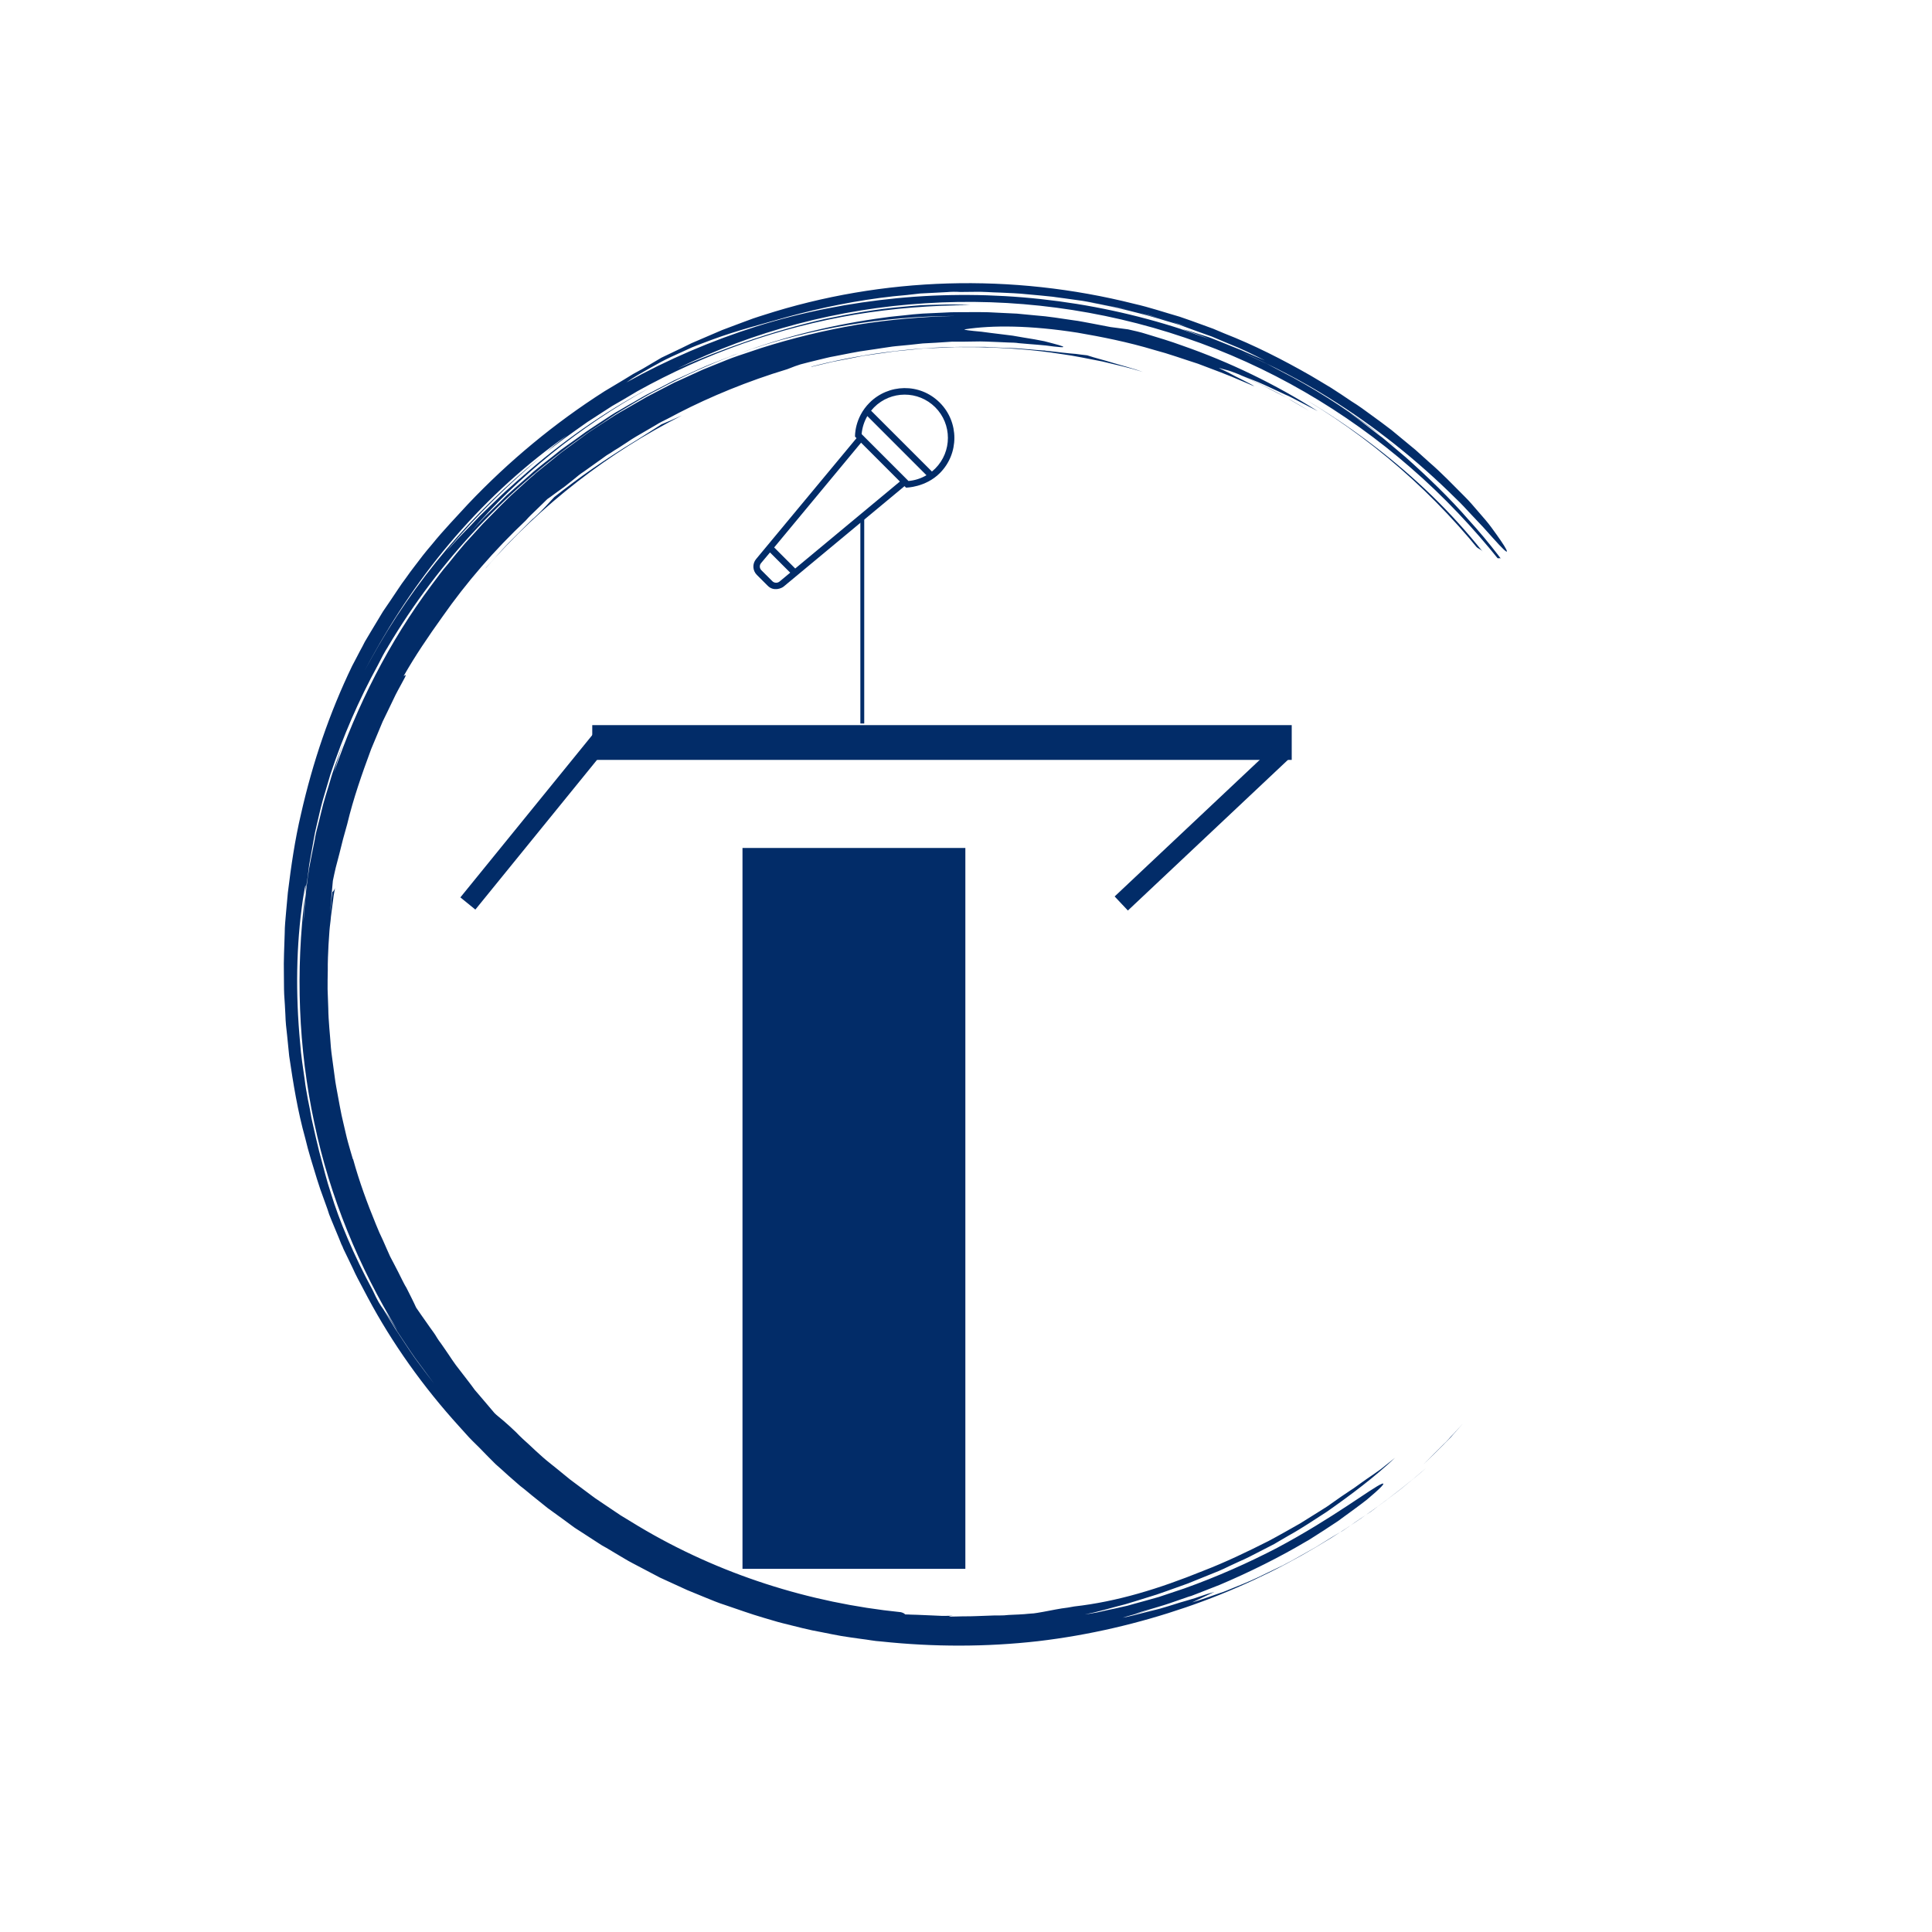
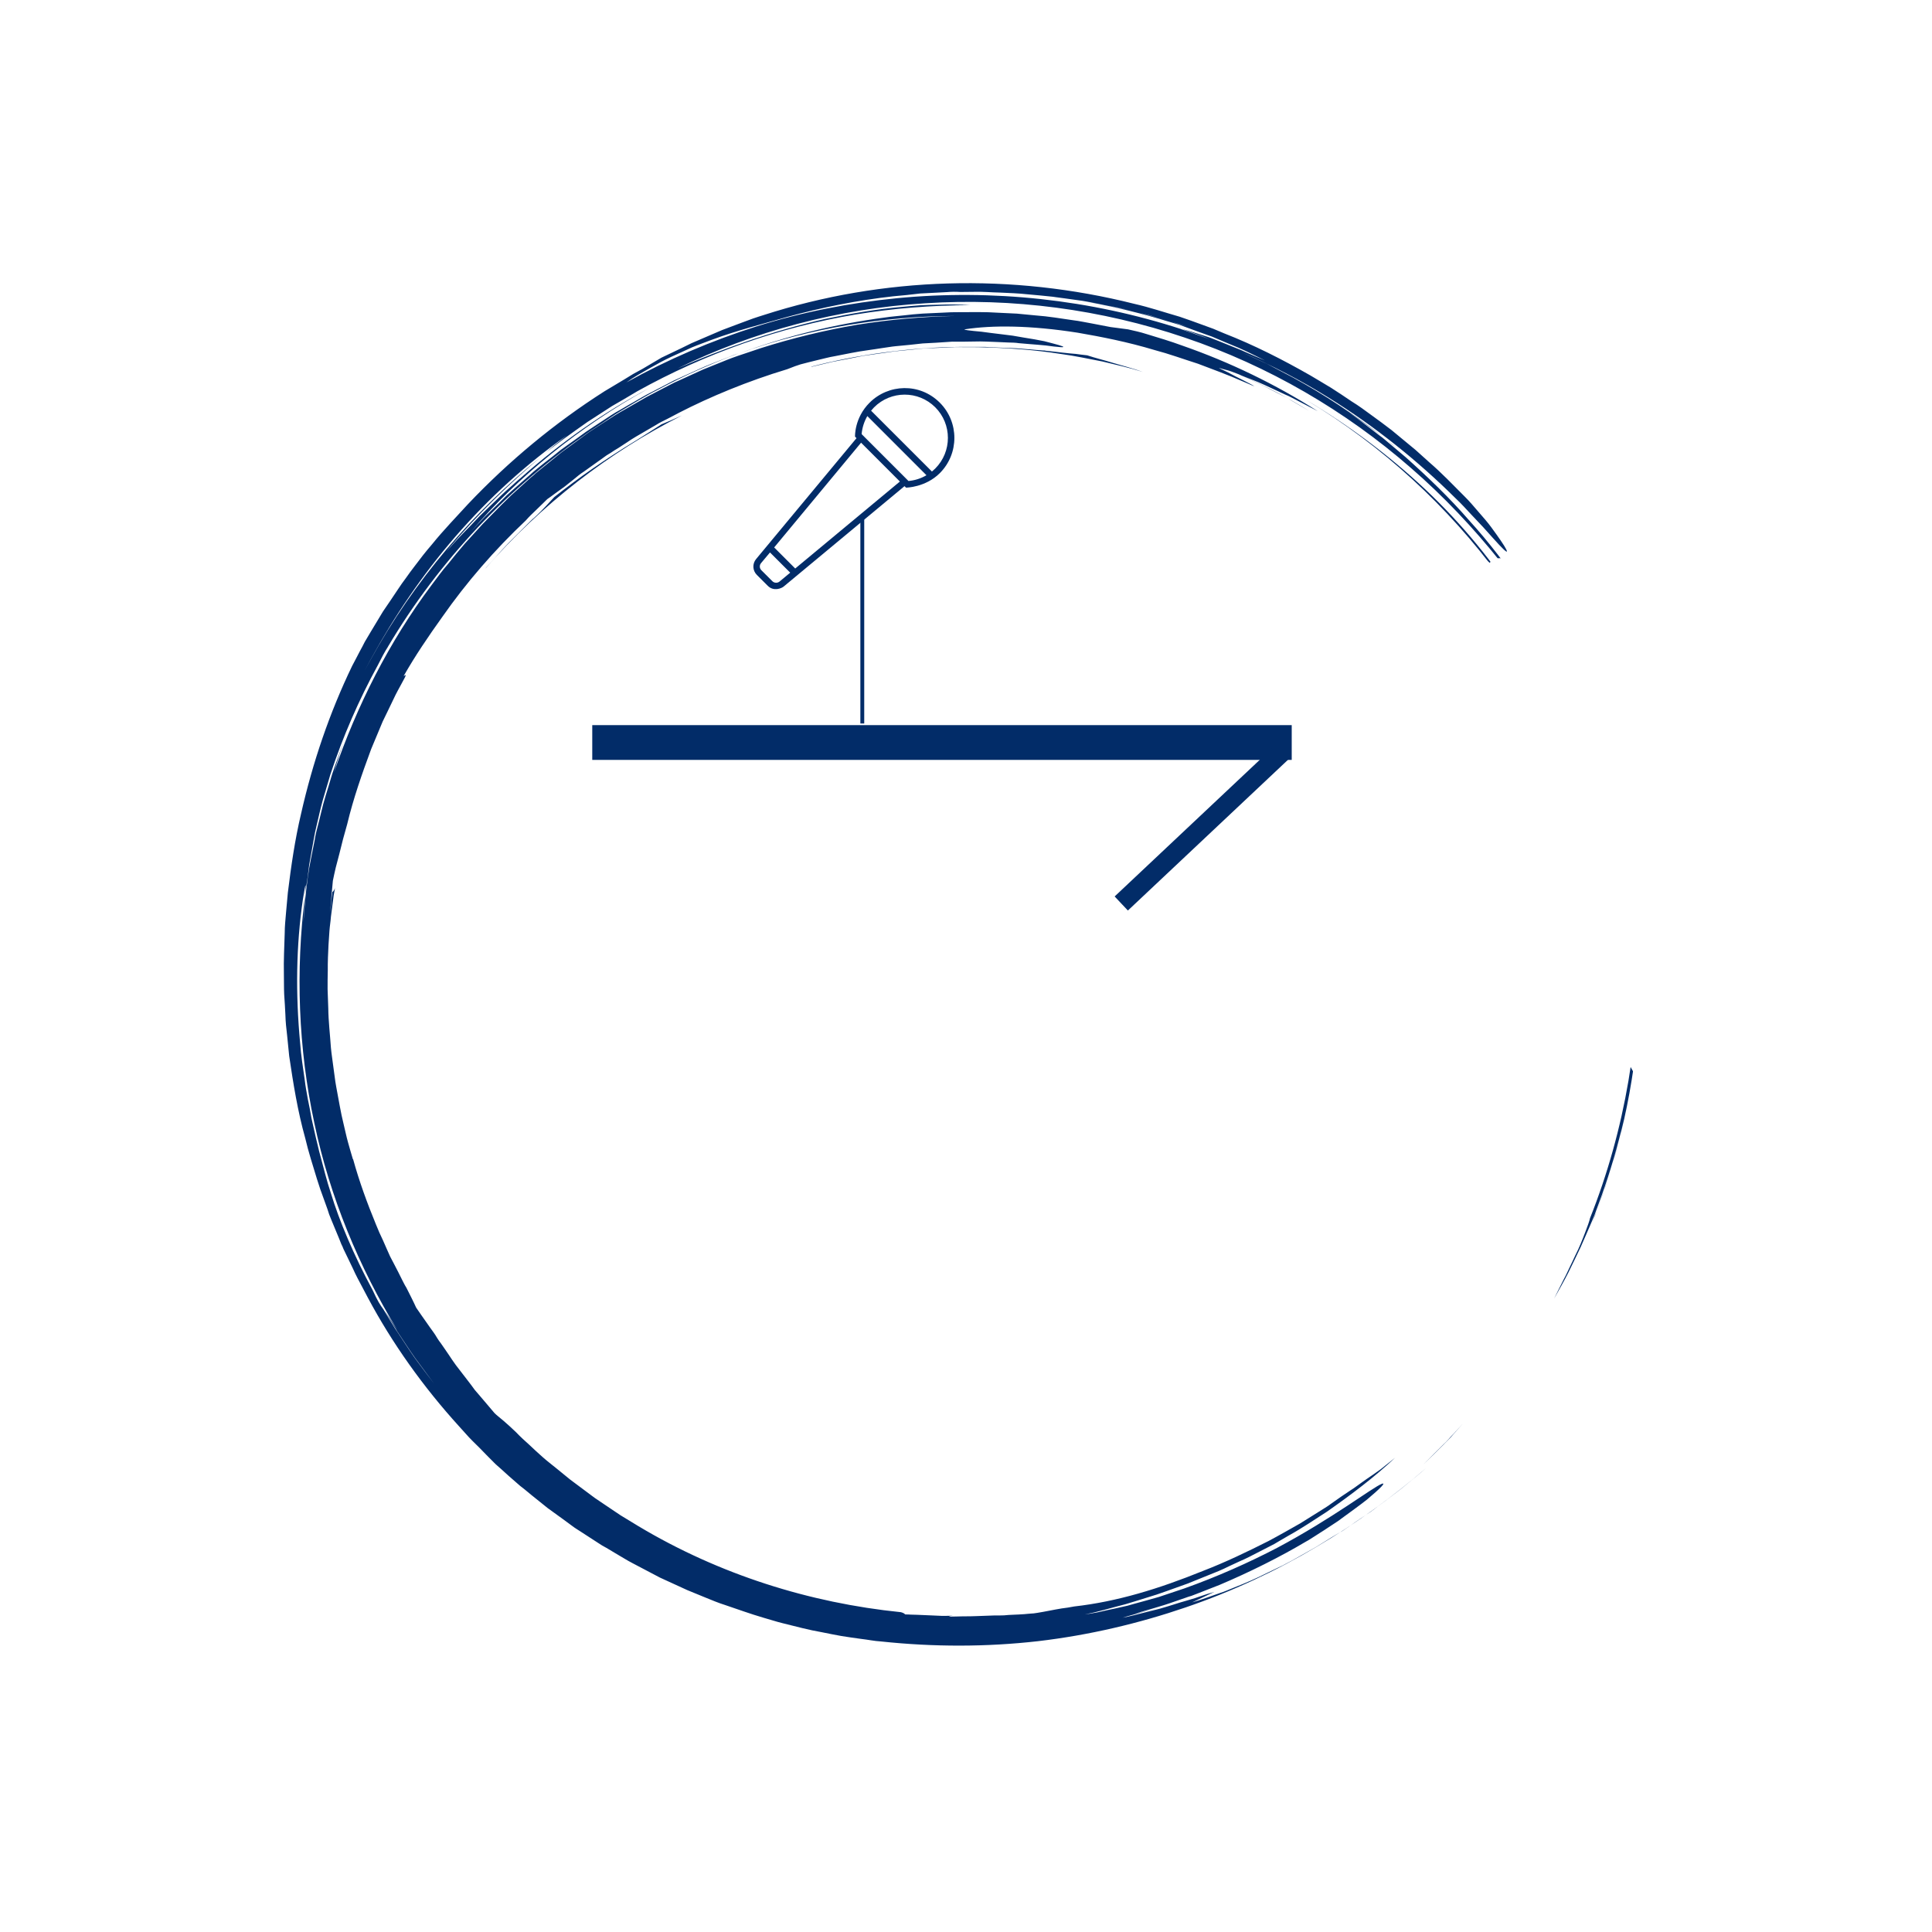
<svg xmlns="http://www.w3.org/2000/svg" width="500" zoomAndPan="magnify" viewBox="0 0 375 375" height="500" preserveAspectRatio="xMidYMid meet" version="1.2">
  <defs>
    <clipPath id="7ab52d8fd1">
      <path d="M 146.23 75.328 L 185.23 75.328 L 185.23 114.328 L 146.23 114.328 Z M 146.23 75.328 " />
    </clipPath>
    <clipPath id="02aa3a96e0">
      <path d="M 158 91 L 171 91 L 171 103 L 158 103 Z M 158 91 " />
    </clipPath>
    <clipPath id="193752ff53">
      <path d="M 158.719 98.207 L 166.34 90.984 L 170.469 95.34 L 162.848 102.562 Z M 158.719 98.207 " />
    </clipPath>
    <clipPath id="cb4c539cd8">
      <path d="M 158.719 98.207 L 166.34 90.984 L 170.469 95.34 L 162.848 102.562 Z M 158.719 98.207 " />
    </clipPath>
    <clipPath id="9b1fec80e5">
      <path d="M 158 90 L 171 90 L 171 103 L 158 103 Z M 158 90 " />
    </clipPath>
    <clipPath id="64e5c347e5">
-       <path d="M 158.719 98.207 L 166.34 90.984 L 170.469 95.34 L 162.848 102.562 Z M 158.719 98.207 " />
-     </clipPath>
+       </clipPath>
    <clipPath id="8b9aa032a9">
      <path d="M 158.719 98.207 L 166.34 90.984 L 170.469 95.34 L 162.848 102.562 Z M 158.719 98.207 " />
    </clipPath>
    <clipPath id="57f7a74d48">
-       <path d="M 144.117 164.594 L 187.375 164.594 L 187.375 304.582 L 144.117 304.582 Z M 144.117 164.594 " />
-     </clipPath>
+       </clipPath>
    <clipPath id="f02eacfede">
      <path d="M 0.117 0.594 L 43.375 0.594 L 43.375 140.582 L 0.117 140.582 Z M 0.117 0.594 " />
    </clipPath>
    <clipPath id="fe06ab31b7">
      <rect x="0" width="44" y="0" height="141" />
    </clipPath>
    <clipPath id="71e0293b1f">
      <path d="M 55 54 L 319 54 L 319 320 L 55 320 Z M 55 54 " />
    </clipPath>
    <clipPath id="6a56a3c00f">
      <path d="M 193.426 0.027 L 375.148 192.562 L 181.523 375.316 L -0.199 182.781 Z M 193.426 0.027 " />
    </clipPath>
    <clipPath id="ae5e8674bd">
      <path d="M 193.426 0.027 L 375.148 192.562 L 181.523 375.316 L -0.199 182.781 Z M 193.426 0.027 " />
    </clipPath>
    <clipPath id="ce7173af57">
      <path d="M 245.574 81.473 L 326.699 81.473 L 326.699 212.875 L 245.574 212.875 Z M 245.574 81.473 " />
    </clipPath>
    <clipPath id="e2cf31a6b8">
      <path d="M 298.59 126.969 C 293.914 119.039 295.234 116.496 296.457 116.09 C 297.574 115.684 299.301 116.902 300.828 118.227 C 303.266 120.359 307.336 125.852 308.148 129.41 C 308.758 132.152 308.555 136.223 307.336 137.238 C 306.316 137.949 303.98 137.441 302.453 136.527 C 300.32 135.305 298.59 131.035 296.457 128.699 C 294.422 126.562 292.594 124.836 290.051 123.105 C 286.797 120.871 282.121 119.242 278.461 116.902 C 274.801 114.668 271.852 112.836 267.887 109.379 C 261.688 103.992 246.641 91.285 245.824 86.504 C 245.52 84.676 246.641 82.949 247.656 82.234 C 248.57 81.625 249.996 81.422 251.418 82.031 C 254.266 83.152 257.008 89.25 261.891 93.926 C 270.227 101.961 291.066 116.699 299.301 124.527 C 303.879 128.801 306.723 131.543 309.062 135.203 C 311.098 138.355 312.012 140.492 313.332 144.559 C 315.773 151.98 320.855 171.195 320.246 176.887 C 320.043 179.023 319.434 180.445 318.312 181.055 C 317.195 181.664 314.754 181.359 313.738 180.75 C 312.926 180.242 312.621 179.531 312.215 178.312 C 311.402 175.262 312.621 167.637 312.215 161.84 C 311.809 155.23 308.352 144.66 309.672 140.797 C 310.281 139.066 311.707 137.746 312.926 137.543 C 314.145 137.34 315.977 138.051 317.195 139.473 C 319.535 142.422 320.551 151.676 321.566 158.281 C 322.688 165.5 321.973 174.652 322.992 181.258 C 323.805 186.445 326.242 191.223 326.348 194.883 C 326.449 197.219 326.348 199.559 325.328 200.676 C 324.516 201.594 322.891 202.203 321.77 202.102 C 320.754 201.898 319.637 201.188 318.723 199.965 C 316.789 197.426 315.977 191.02 313.84 185.426 C 310.789 177.496 301.133 161.434 301.133 157.062 C 301.133 155.742 301.742 155.027 302.352 154.418 C 303.062 153.809 304.082 153.199 304.996 153.301 C 306.215 153.402 307.844 154.113 308.961 155.742 C 311.504 159.504 312.012 173.125 313.941 179.836 C 315.266 184.816 316.688 188.273 318.516 192.543 C 320.652 197.426 325.43 204.438 326.141 207.387 C 326.348 208.605 326.242 209.219 325.938 210.031 C 325.633 210.742 325.023 211.656 324.312 211.961 C 323.297 212.469 321.465 212.574 320.449 212.164 C 319.637 211.859 318.926 211.148 318.617 210.438 C 318.211 209.625 317.906 208.711 318.211 207.793 C 318.414 206.777 319.535 205.355 320.449 204.844 C 321.262 204.336 322.277 204.336 323.094 204.539 C 323.906 204.742 324.82 205.152 325.328 205.863 C 325.938 206.777 326.348 208.504 326.141 209.625 C 325.836 210.641 324.414 211.961 323.5 212.367 C 322.688 212.676 321.668 212.574 320.855 212.367 C 320.043 212.062 319.535 211.656 318.824 210.742 C 316.891 208.504 313.637 201.594 311.504 196.711 C 309.367 191.934 307.539 187.359 306.012 181.664 C 303.98 174.551 300.32 161.332 301.133 157.062 C 301.438 155.438 302.25 154.418 303.164 153.809 C 304.082 153.301 305.809 153.098 306.926 153.707 C 308.758 154.52 310.078 157.57 311.809 160.723 C 314.652 165.906 318.926 175.973 321.465 182.684 C 323.602 188.172 326.449 194.984 326.348 198.035 C 326.348 199.254 325.938 200.066 325.328 200.676 C 324.617 201.492 322.891 202.203 321.77 202.102 C 320.754 201.898 319.535 201.289 318.723 199.965 C 316.688 197.016 315.773 188.477 314.961 182.176 C 313.941 175.16 314.551 166.617 313.535 159.504 C 312.621 153.199 309.469 145.168 309.57 141.812 C 309.672 140.492 309.875 139.777 310.484 139.066 C 310.992 138.355 312.012 137.645 312.926 137.543 C 314.145 137.543 316.078 138.051 317.195 139.473 C 319.434 142.523 319.434 152.59 319.941 158.992 C 320.449 165.297 321.566 174.141 320.348 177.801 C 319.738 179.633 318.617 181.055 317.398 181.461 C 316.383 181.867 314.551 181.359 313.738 180.75 C 312.926 180.242 312.824 179.633 312.215 178.312 C 310.383 173.633 307.129 151.164 305.199 145.27 C 304.387 143.031 304.184 142.523 303.062 140.797 C 301.133 137.949 298.285 134.797 293.914 130.629 C 285.578 122.496 262.297 106.332 254.266 97.789 C 249.996 93.316 246.129 89.453 245.824 86.504 C 245.621 84.777 246.742 83.051 247.656 82.234 C 248.367 81.625 249.688 81.625 250.504 81.727 C 251.215 81.828 251.621 82.031 252.535 82.641 C 256.195 85.184 268.09 99.52 275.309 105.008 C 280.801 109.074 286.898 111.008 291.066 113.754 C 294.117 115.785 296.152 117.312 298.488 119.445 C 300.828 121.582 304.895 124.02 305.301 126.664 C 305.707 129.105 303.367 134.492 301.539 134.695 C 298.895 134.898 291.371 121.582 289.848 117.516 C 289.238 115.582 288.73 113.754 289.441 112.836 C 290.457 111.516 294.523 110.906 296.863 111.82 C 300.117 113.246 305.504 120.766 305.809 123.816 C 306.012 125.547 304.895 127.273 303.879 128.086 C 303.164 128.598 301.945 128.699 301.031 128.492 C 300.219 128.391 298.59 126.969 298.59 126.969 " />
    </clipPath>
    <clipPath id="31b9884b3e">
      <path d="M 0.574 0.473 L 81.641 0.473 L 81.641 131.875 L 0.574 131.875 Z M 0.574 0.473 " />
    </clipPath>
    <clipPath id="856499a42c">
      <path d="M 53.59 45.969 C 48.914 38.039 50.234 35.496 51.457 35.09 C 52.574 34.684 54.301 35.902 55.828 37.227 C 58.266 39.359 62.336 44.852 63.148 48.41 C 63.758 51.152 63.555 55.223 62.336 56.238 C 61.316 56.949 58.98 56.441 57.453 55.527 C 55.32 54.305 53.59 50.035 51.457 47.699 C 49.422 45.562 47.594 43.836 45.051 42.105 C 41.797 39.871 37.121 38.242 33.461 35.902 C 29.801 33.668 26.852 31.836 22.887 28.379 C 16.688 22.992 1.641 10.285 0.824 5.504 C 0.52 3.676 1.641 1.949 2.656 1.234 C 3.57 0.625 4.996 0.422 6.418 1.031 C 9.266 2.152 12.008 8.25 16.891 12.926 C 25.227 20.961 46.066 35.699 54.301 43.527 C 58.879 47.801 61.723 50.543 64.062 54.203 C 66.098 57.355 67.012 59.492 68.332 63.559 C 70.773 70.98 75.855 90.195 75.246 95.887 C 75.043 98.023 74.434 99.445 73.312 100.055 C 72.195 100.664 69.754 100.359 68.738 99.75 C 67.926 99.242 67.621 98.531 67.215 97.312 C 66.402 94.262 67.621 86.637 67.215 80.84 C 66.809 74.23 63.352 63.66 64.672 59.797 C 65.281 58.066 66.707 56.746 67.926 56.543 C 69.145 56.34 70.977 57.051 72.195 58.473 C 74.535 61.422 75.551 70.676 76.566 77.281 C 77.688 84.5 76.973 93.652 77.992 100.258 C 78.805 105.445 81.242 110.223 81.348 113.883 C 81.449 116.219 81.348 118.559 80.328 119.676 C 79.516 120.594 77.891 121.203 76.77 121.102 C 75.754 120.898 74.637 120.188 73.723 118.965 C 71.789 116.426 70.977 110.02 68.84 104.426 C 65.789 96.496 56.133 80.434 56.133 76.062 C 56.133 74.742 56.742 74.027 57.352 73.418 C 58.062 72.809 59.082 72.199 59.996 72.301 C 61.215 72.402 62.844 73.113 63.961 74.742 C 66.504 78.504 67.012 92.125 68.941 98.836 C 70.266 103.816 71.688 107.273 73.516 111.543 C 75.652 116.426 80.43 123.438 81.141 126.387 C 81.348 127.605 81.242 128.219 80.938 129.031 C 80.633 129.742 80.023 130.656 79.312 130.961 C 78.297 131.469 76.465 131.574 75.449 131.164 C 74.637 130.859 73.926 130.148 73.617 129.438 C 73.211 128.625 72.906 127.711 73.211 126.793 C 73.414 125.777 74.535 124.355 75.449 123.844 C 76.262 123.336 77.277 123.336 78.094 123.539 C 78.906 123.742 79.82 124.152 80.328 124.863 C 80.938 125.777 81.348 127.504 81.141 128.625 C 80.836 129.641 79.414 130.961 78.5 131.367 C 77.688 131.676 76.668 131.574 75.855 131.367 C 75.043 131.062 74.535 130.656 73.824 129.742 C 71.891 127.504 68.637 120.594 66.504 115.711 C 64.367 110.934 62.539 106.359 61.012 100.664 C 58.98 93.551 55.32 80.332 56.133 76.062 C 56.438 74.438 57.25 73.418 58.164 72.809 C 59.082 72.301 60.809 72.098 61.926 72.707 C 63.758 73.52 65.078 76.57 66.809 79.723 C 69.652 84.906 73.926 94.973 76.465 101.684 C 78.602 107.172 81.449 113.984 81.348 117.035 C 81.348 118.254 80.938 119.066 80.328 119.676 C 79.617 120.492 77.891 121.203 76.77 121.102 C 75.754 120.898 74.535 120.289 73.723 118.965 C 71.688 116.016 70.773 107.477 69.961 101.176 C 68.941 94.16 69.551 85.617 68.535 78.504 C 67.621 72.199 64.469 64.168 64.57 60.812 C 64.672 59.492 64.875 58.777 65.484 58.066 C 65.992 57.355 67.012 56.645 67.926 56.543 C 69.145 56.543 71.078 57.051 72.195 58.473 C 74.434 61.523 74.434 71.59 74.941 77.992 C 75.449 84.297 76.566 93.141 75.348 96.801 C 74.738 98.633 73.617 100.055 72.398 100.461 C 71.383 100.867 69.551 100.359 68.738 99.75 C 67.926 99.242 67.824 98.633 67.215 97.312 C 65.383 92.633 62.129 70.164 60.199 64.27 C 59.387 62.031 59.184 61.523 58.062 59.797 C 56.133 56.949 53.285 53.797 48.914 49.629 C 40.578 41.496 17.297 25.332 9.266 16.789 C 4.996 12.316 1.129 8.453 0.824 5.504 C 0.621 3.777 1.742 2.051 2.656 1.234 C 3.367 0.625 4.688 0.625 5.504 0.727 C 6.215 0.828 6.621 1.031 7.535 1.641 C 11.195 4.184 23.09 18.52 30.309 24.008 C 35.801 28.074 41.898 30.008 46.066 32.754 C 49.117 34.785 51.152 36.312 53.488 38.445 C 55.828 40.582 59.895 43.02 60.301 45.664 C 60.707 48.105 58.367 53.492 56.539 53.695 C 53.895 53.898 46.371 40.582 44.848 36.516 C 44.238 34.582 43.73 32.754 44.441 31.836 C 45.457 30.516 49.523 29.906 51.863 30.82 C 55.117 32.246 60.504 39.766 60.809 42.816 C 61.012 44.547 59.895 46.273 58.879 47.086 C 58.164 47.598 56.945 47.699 56.031 47.492 C 55.219 47.391 53.59 45.969 53.59 45.969 " />
    </clipPath>
    <clipPath id="85e4bc57de">
      <rect x="0" width="82" y="0" height="132" />
    </clipPath>
    <clipPath id="a64630cd49">
      <path d="M 278.289 176.715 L 358.949 176.715 L 358.949 295.297 L 278.289 295.297 Z M 278.289 176.715 " />
    </clipPath>
    <clipPath id="fc40858aa9">
      <path d="M 336.004 248.766 C 346.477 226.398 348.406 221.723 349.426 216.027 C 350.645 209.422 350.441 199.152 350.543 194.375 C 350.543 192.035 350.645 190.816 350.34 189.188 C 349.934 187.562 349.629 184.816 348.508 184.613 C 346.172 184.309 339.055 195.289 335.395 200.27 C 332.344 204.336 330.211 206.574 327.77 212.062 C 323.195 221.926 318.926 246.121 314.754 256.594 C 312.316 262.594 309.773 266.66 307.539 270.32 C 305.91 272.859 304.488 275.707 302.961 276.621 C 301.945 277.23 300.93 277.332 300.117 277.027 C 299.098 276.723 297.777 275.605 297.27 274.488 C 296.66 273.266 296.863 271.945 297.27 269.504 C 298.488 262.594 307.438 242.258 310.789 229.957 C 313.535 219.586 314.754 204.742 316.586 200.574 C 317.195 199.254 317.602 198.746 318.414 198.34 C 319.332 197.832 321.16 197.527 322.176 198.035 C 323.297 198.645 324.414 200.066 324.617 202 C 325.023 206.473 320.043 216.539 316.688 224.875 C 312.52 235.551 304.793 250.391 300.523 260.559 C 297.371 267.98 295.539 274.387 292.898 280.18 C 290.66 285.164 287.711 291.363 285.781 293.5 C 285.07 294.414 284.461 294.719 283.645 295.023 C 282.934 295.227 281.918 295.227 281.105 294.82 C 280.086 294.414 278.867 292.992 278.562 291.973 C 278.359 291.16 278.461 290.145 278.867 289.434 C 279.172 288.617 279.781 287.906 280.598 287.5 C 281.512 287.094 283.441 287.094 284.355 287.5 C 285.172 287.805 285.883 288.516 286.188 289.332 C 286.594 290.348 286.594 292.176 286.086 293.094 C 285.477 294.109 283.848 294.922 282.832 295.125 C 281.918 295.227 281.004 294.922 280.289 294.516 C 279.578 294.008 278.867 293.398 278.664 292.379 C 278.359 290.957 279.375 288.312 280.289 286.078 C 281.512 283.027 283.848 280.18 285.781 276.215 C 288.426 270.523 290.863 262.594 294.117 254.766 C 298.285 244.902 305.098 231.789 309.164 221.824 C 312.418 213.793 314.043 202.914 316.992 199.66 C 318.312 198.238 319.941 197.527 321.262 197.73 C 322.48 198.035 323.906 199.152 324.516 200.98 C 325.938 205.559 322.074 218.367 319.637 228.027 C 316.688 239.719 310.484 259.746 307.129 266.051 C 305.91 268.488 304.184 268.996 303.777 270.625 C 303.367 272.148 304.996 274.285 304.387 275.402 C 303.777 276.418 301.336 277.23 300.117 277.027 C 298.996 276.824 297.676 275.504 297.27 274.488 C 296.863 273.676 296.863 272.961 297.27 271.641 C 298.082 268.184 303.879 261.473 307.027 253.949 C 311.91 242.461 315.164 219.484 320.652 208.098 C 324.312 200.574 328.48 195.695 332.75 190.613 C 336.41 186.242 341.188 181.461 344.34 179.328 C 346.172 178.004 347.594 177.09 349.117 176.988 C 350.645 176.887 352.371 177.598 353.594 178.617 C 355.016 179.633 356.133 181.461 356.949 183.598 C 357.965 186.445 358.371 190.309 358.676 194.477 C 358.98 199.863 358.777 207.59 358.066 213.387 C 357.457 218.367 356.641 221.824 354.914 227.008 C 352.371 234.328 345.766 249.07 343.121 252.629 C 342.309 253.746 341.801 254.152 340.984 254.457 C 340.172 254.766 338.953 254.867 338.039 254.457 C 337.121 254.051 335.902 252.629 335.598 251.613 C 335.293 250.801 336.004 248.766 336.004 248.766 " />
    </clipPath>
    <clipPath id="2f3a22a09d">
      <path d="M 0.289 0.879 L 80.949 0.879 L 80.949 119.297 L 0.289 119.297 Z M 0.289 0.879 " />
    </clipPath>
    <clipPath id="6e79db16b4">
-       <path d="M 58.004 72.766 C 68.477 50.398 70.406 45.723 71.426 40.027 C 72.645 33.422 72.441 23.152 72.543 18.375 C 72.543 16.035 72.645 14.816 72.34 13.188 C 71.934 11.562 71.629 8.816 70.508 8.613 C 68.172 8.309 61.055 19.289 57.395 24.27 C 54.344 28.336 52.211 30.574 49.77 36.062 C 45.195 45.926 40.926 70.121 36.754 80.594 C 34.316 86.594 31.773 90.66 29.539 94.32 C 27.91 96.859 26.488 99.707 24.961 100.621 C 23.945 101.23 22.93 101.332 22.117 101.027 C 21.098 100.723 19.777 99.605 19.27 98.488 C 18.66 97.266 18.863 95.945 19.27 93.504 C 20.488 86.594 29.438 66.258 32.789 53.957 C 35.535 43.586 36.754 28.742 38.586 24.574 C 39.195 23.254 39.602 22.746 40.414 22.34 C 41.332 21.832 43.16 21.527 44.176 22.035 C 45.297 22.645 46.414 24.066 46.617 26 C 47.023 30.473 42.043 40.539 38.688 48.875 C 34.52 59.551 26.793 74.391 22.523 84.559 C 19.371 91.98 17.539 98.387 14.898 104.18 C 12.66 109.164 9.711 115.363 7.781 117.5 C 7.07 118.414 6.461 118.719 5.645 119.023 C 4.934 119.227 3.918 119.227 3.105 118.82 C 2.086 118.414 0.867 116.992 0.562 115.973 C 0.359 115.16 0.461 114.145 0.867 113.434 C 1.172 112.617 1.781 111.906 2.598 111.5 C 3.512 111.094 5.441 111.094 6.355 111.5 C 7.172 111.805 7.883 112.516 8.188 113.332 C 8.594 114.348 8.594 116.176 8.086 117.094 C 7.477 118.109 5.848 118.922 4.832 119.125 C 3.918 119.227 3.004 118.922 2.289 118.516 C 1.578 118.008 0.867 117.398 0.664 116.379 C 0.359 114.957 1.375 112.312 2.289 110.078 C 3.512 107.027 5.848 104.18 7.781 100.215 C 10.426 94.523 12.863 86.594 16.117 78.766 C 20.285 68.902 27.098 55.789 31.164 45.824 C 34.418 37.793 36.043 26.914 38.992 23.66 C 40.312 22.238 41.941 21.527 43.262 21.73 C 44.48 22.035 45.906 23.152 46.516 24.98 C 47.938 29.559 44.074 42.367 41.637 52.027 C 38.688 63.719 32.484 83.746 29.129 90.051 C 27.91 92.488 26.184 92.996 25.777 94.625 C 25.367 96.148 26.996 98.285 26.387 99.402 C 25.777 100.418 23.336 101.23 22.117 101.027 C 20.996 100.824 19.676 99.504 19.27 98.488 C 18.863 97.676 18.863 96.961 19.27 95.641 C 20.082 92.184 25.879 85.473 29.027 77.949 C 33.91 66.461 37.164 43.484 42.652 32.098 C 46.312 24.574 50.48 19.695 54.75 14.613 C 58.41 10.242 63.188 5.461 66.34 3.328 C 68.172 2.004 69.594 1.09 71.117 0.988 C 72.645 0.887 74.371 1.598 75.594 2.617 C 77.016 3.633 78.133 5.461 78.949 7.598 C 79.965 10.445 80.371 14.309 80.676 18.477 C 80.98 23.863 80.777 31.59 80.066 37.387 C 79.457 42.367 78.641 45.824 76.914 51.008 C 74.371 58.328 67.766 73.07 65.121 76.629 C 64.309 77.746 63.801 78.152 62.984 78.457 C 62.172 78.766 60.953 78.867 60.039 78.457 C 59.121 78.051 57.902 76.629 57.598 75.613 C 57.293 74.801 58.004 72.766 58.004 72.766 " />
-     </clipPath>
+       </clipPath>
    <clipPath id="514a3ce591">
      <rect x="0" width="81" y="0" height="120" />
    </clipPath>
    <clipPath id="6c8cc4a0a8">
      <path d="M 282.934 107.219 L 295.82 107.219 L 295.82 118.734 L 282.934 118.734 Z M 282.934 107.219 " />
    </clipPath>
    <clipPath id="3e777ce463">
      <path d="M 292.289 118.328 C 282.73 109.074 283.035 108.465 283.34 107.957 C 283.746 107.551 284.562 107.145 285.172 107.246 C 285.781 107.449 287 108.871 287 109.586 C 287 110.094 286.391 110.906 285.883 111.109 C 285.375 111.312 284.461 111.414 283.949 111.008 C 283.441 110.703 282.832 109.379 283.035 108.77 C 283.137 108.16 284.051 107.348 284.969 107.246 C 286.289 107.145 288.934 108.973 290.66 110.398 C 292.594 112.023 295.539 115.074 295.742 116.598 C 295.848 117.414 295.234 118.328 294.625 118.633 C 294.016 118.938 292.289 118.328 292.289 118.328 " />
    </clipPath>
    <clipPath id="abdd42b68e">
      <path d="M 0.934 0.219 L 13.82 0.219 L 13.82 11.734 L 0.934 11.734 Z M 0.934 0.219 " />
    </clipPath>
    <clipPath id="af1c3cdfd4">
      <path d="M 10.289 11.328 C 0.73 2.074 1.035 1.465 1.34 0.957 C 1.746 0.551 2.562 0.145 3.172 0.246 C 3.781 0.449 5 1.871 5 2.586 C 5 3.094 4.391 3.906 3.883 4.109 C 3.375 4.312 2.461 4.414 1.949 4.008 C 1.441 3.703 0.832 2.379 1.035 1.77 C 1.137 1.16 2.051 0.348 2.969 0.246 C 4.289 0.145 6.934 1.973 8.66 3.398 C 10.594 5.023 13.539 8.074 13.742 9.598 C 13.848 10.414 13.234 11.328 12.625 11.633 C 12.016 11.938 10.289 11.328 10.289 11.328 " />
    </clipPath>
    <clipPath id="9ad21da2be">
      <rect x="0" width="14" y="0" height="12" />
    </clipPath>
    <clipPath id="a36dca2d90">
      <path d="M 288.863 108.293 L 299.543 108.293 L 299.543 117 L 288.863 117 Z M 288.863 108.293 " />
    </clipPath>
    <clipPath id="fa484da26a">
      <path d="M 296.559 116.902 C 288.73 110.602 288.934 109.484 289.34 108.973 C 289.746 108.465 291.168 108.16 291.676 108.465 C 292.289 108.77 293 110.602 292.695 111.211 C 292.391 111.82 290.457 112.328 289.848 112.023 C 289.238 111.719 288.73 110.398 288.934 109.789 C 289.137 109.074 290.457 108.262 291.473 108.363 C 293.406 108.465 298.59 112.328 299.301 114.059 C 299.711 114.973 299.402 116.293 298.895 116.699 C 298.387 117.211 296.559 116.902 296.559 116.902 " />
    </clipPath>
    <clipPath id="6f24671815">
      <path d="M 0.863 0.293 L 11.543 0.293 L 11.543 9 L 0.863 9 Z M 0.863 0.293 " />
    </clipPath>
    <clipPath id="eb9370b1d0">
      <path d="M 8.559 8.902 C 0.73 2.602 0.934 1.484 1.34 0.973 C 1.746 0.465 3.168 0.16 3.676 0.465 C 4.289 0.77 5 2.602 4.695 3.211 C 4.391 3.82 2.457 4.328 1.848 4.023 C 1.238 3.719 0.73 2.398 0.934 1.789 C 1.137 1.074 2.457 0.262 3.473 0.363 C 5.406 0.465 10.59 4.328 11.301 6.059 C 11.711 6.973 11.402 8.293 10.895 8.699 C 10.387 9.211 8.559 8.902 8.559 8.902 " />
    </clipPath>
    <clipPath id="587551df6f">
      <rect x="0" width="12" y="0" height="9" />
    </clipPath>
    <clipPath id="40a881349e">
      <path d="M 282.172 105.469 L 293.441 105.469 L 293.441 115.227 L 282.172 115.227 Z M 282.172 105.469 " />
    </clipPath>
    <clipPath id="60c433b09d">
      <path d="M 290.254 114.973 C 282.02 107.449 282.324 106.434 282.832 105.926 C 283.238 105.516 284.766 105.312 285.273 105.723 C 285.781 106.129 286.188 108.059 285.781 108.668 C 285.477 109.176 283.441 109.484 282.934 109.074 C 282.324 108.668 282.02 107.246 282.324 106.637 C 282.629 106.027 283.949 105.414 285.07 105.621 C 287.102 105.926 292.695 110.5 293.305 112.43 C 293.609 113.348 293.102 114.668 292.594 115.074 C 292.086 115.379 290.254 114.973 290.254 114.973 " />
    </clipPath>
    <clipPath id="4245cc4d57">
      <path d="M 0.172 0.469 L 11.441 0.469 L 11.441 10.227 L 0.172 10.227 Z M 0.172 0.469 " />
    </clipPath>
    <clipPath id="175156e792">
-       <path d="M 8.254 9.973 C 0.02 2.449 0.324 1.434 0.832 0.926 C 1.238 0.516 2.766 0.312 3.273 0.723 C 3.781 1.129 4.188 3.059 3.781 3.668 C 3.477 4.176 1.441 4.484 0.934 4.074 C 0.324 3.668 0.02 2.246 0.324 1.637 C 0.629 1.027 1.949 0.414 3.07 0.621 C 5.102 0.926 10.695 5.5 11.305 7.43 C 11.609 8.348 11.102 9.668 10.594 10.074 C 10.086 10.379 8.254 9.973 8.254 9.973 " />
-     </clipPath>
+       </clipPath>
    <clipPath id="0c12c0bfff">
      <rect x="0" width="12" y="0" height="11" />
    </clipPath>
    <clipPath id="1fc6835699">
      <path d="M 313.113 97.109 L 317 97.109 L 317 100.414 L 313.113 100.414 Z M 313.113 97.109 " />
    </clipPath>
    <clipPath id="1cf8fc3795">
      <path d="M 316.992 98.301 C 315.266 101.043 313.637 100.535 313.332 99.926 C 312.926 99.418 313.23 97.688 313.84 97.281 C 314.348 96.875 316.484 97.484 316.484 97.484 " />
    </clipPath>
    <clipPath id="c17966e028">
      <path d="M 0.113 0.109 L 4 0.109 L 4 3.414 L 0.113 3.414 Z M 0.113 0.109 " />
    </clipPath>
    <clipPath id="60871f3c4f">
      <path d="M 3.992 1.301 C 2.266 4.043 0.637 3.535 0.332 2.926 C -0.074 2.418 0.23 0.688 0.84 0.281 C 1.348 -0.125 3.484 0.484 3.484 0.484 " />
    </clipPath>
    <clipPath id="359f73cc7b">
      <rect x="0" width="4" y="0" height="4" />
    </clipPath>
  </defs>
  <g id="7dabf54c59">
    <rect x="0" width="375" y="0" height="375" style="fill:#ffffff;fill-opacity:1;stroke:none;" />
    <rect x="0" width="375" y="0" height="375" style="fill:#ffffff;fill-opacity:1;stroke:none;" />
    <g clip-rule="nonzero" clip-path="url(#7ab52d8fd1)">
      <path style=" stroke:none;fill-rule:nonzero;fill:#022c68;fill-opacity:1;" d="M 181.535 90.938 C 181.328 91.145 181.105 91.336 180.887 91.523 L 169.078 79.715 C 169.262 79.492 169.453 79.27 169.66 79.059 C 172.918 75.805 178.223 75.75 181.535 79.059 C 184.805 82.332 184.805 87.656 181.535 90.938 Z M 168.348 80.758 L 179.824 92.242 C 178.766 92.867 177.574 93.25 176.336 93.359 L 167.242 84.262 C 167.348 83.016 167.734 81.828 168.348 80.758 Z M 154.352 110.348 L 150.266 106.258 L 167.133 85.926 L 174.668 93.465 Z M 151.297 112.883 C 150.902 113.211 150.273 113.18 149.914 112.809 L 147.785 110.684 C 147.406 110.309 147.375 109.715 147.715 109.309 L 149.453 107.23 L 153.379 111.156 Z M 182.426 78.168 C 178.512 74.25 172.426 74.516 168.777 78.168 C 165.797 81.148 165.961 84.754 165.961 84.754 L 166.25 85.043 L 146.758 108.512 C 146.004 109.426 146.062 110.746 146.902 111.586 L 149.031 113.711 C 150.164 114.848 151.695 114.195 152.102 113.855 L 175.566 94.363 L 175.863 94.652 C 175.863 94.652 179.637 94.621 182.426 91.828 C 186.184 88.059 186.184 81.934 182.426 78.168 " />
    </g>
    <path style=" stroke:none;fill-rule:nonzero;fill:#022c68;fill-opacity:1;" d="M 163.992 95.719 L 164.883 96.609 L 167.539 93.953 L 166.648 93.062 L 163.992 95.719 " />
    <g clip-rule="nonzero" clip-path="url(#02aa3a96e0)">
      <g clip-rule="nonzero" clip-path="url(#193752ff53)">
        <g clip-rule="nonzero" clip-path="url(#cb4c539cd8)">
          <path style=" stroke:none;fill-rule:nonzero;fill:#ffffff;fill-opacity:1;" d="M 158.777 98.207 L 166.363 91.02 L 170.266 95.141 L 162.68 102.328 Z M 158.777 98.207 " />
        </g>
      </g>
    </g>
    <g clip-rule="nonzero" clip-path="url(#9b1fec80e5)">
      <g clip-rule="nonzero" clip-path="url(#64e5c347e5)">
        <g clip-rule="nonzero" clip-path="url(#8b9aa032a9)">
          <path style=" stroke:none;fill-rule:nonzero;fill:#ffffff;fill-opacity:1;" d="M 170.293 95.168 L 162.707 102.355 C 162.691 102.371 162.668 102.367 162.652 102.355 L 158.75 98.234 C 158.734 98.219 158.734 98.191 158.75 98.18 L 166.336 90.988 C 166.352 90.977 166.375 90.977 166.391 90.992 L 170.297 95.113 C 170.309 95.129 170.309 95.152 170.293 95.168 Z M 162.684 102.273 L 170.215 95.137 L 166.359 91.07 L 158.832 98.207 Z M 162.684 102.273 " />
        </g>
      </g>
    </g>
    <path style="fill:none;stroke-width:1;stroke-linecap:butt;stroke-linejoin:miter;stroke:#022c68;stroke-opacity:1;stroke-miterlimit:4;" d="M 0.001 0.499 L 52.918 0.499 " transform="matrix(0,-0.75,0.75,0,166.997,140.426)" />
    <g clip-rule="nonzero" clip-path="url(#57f7a74d48)">
      <g transform="matrix(1,0,0,1,144,164)">
        <g clip-path="url(#fe06ab31b7)">
          <g clip-rule="nonzero" clip-path="url(#f02eacfede)">
            <path style=" stroke:none;fill-rule:nonzero;fill:#022c68;fill-opacity:1;" d="M 0.117 0.594 L 43.375 0.594 L 43.375 140.512 L 0.117 140.512 Z M 0.117 0.594 " />
          </g>
        </g>
      </g>
    </g>
    <path style="fill:none;stroke-width:9;stroke-linecap:butt;stroke-linejoin:miter;stroke:#022c68;stroke-opacity:1;stroke-miterlimit:4;" d="M 0 4.5 L 181.021 4.5 " transform="matrix(0.75,0,0,0.75,114.957,140.746)" />
    <path style="fill:none;stroke-width:5;stroke-linecap:butt;stroke-linejoin:miter;stroke:#022c68;stroke-opacity:1;stroke-miterlimit:4;" d="M -0.002 2.5 L 57.528 2.5 " transform="matrix(0.546,-0.514,0.514,0.546,216.353,174.001)" />
-     <path style="fill:none;stroke-width:5;stroke-linecap:butt;stroke-linejoin:miter;stroke:#022c68;stroke-opacity:1;stroke-miterlimit:4;" d="M -0 2.503 L 55.75 2.499 " transform="matrix(0.473,-0.582,0.582,0.473,89.356,174.182)" />
    <g clip-rule="nonzero" clip-path="url(#71e0293b1f)">
      <g clip-rule="nonzero" clip-path="url(#6a56a3c00f)">
        <g clip-rule="nonzero" clip-path="url(#ae5e8674bd)">
          <path style=" stroke:none;fill-rule:nonzero;fill:#022c68;fill-opacity:1;" d="M 317.922 182.156 C 318.57 200.629 315.465 219.27 308.621 236.453 C 308.5 237.039 308.121 238.066 307.633 239.336 C 307.41 239.953 307.109 240.641 306.812 241.395 C 306.512 242.148 306.145 242.902 305.773 243.652 C 305.406 244.406 305.07 245.195 304.668 245.98 C 304.297 246.734 303.965 247.52 303.562 248.238 C 302.828 249.672 302.164 251.043 301.648 252.066 C 302.598 250.359 303.547 248.723 304.395 247.047 C 305.238 245.371 306.016 243.695 306.793 242.086 C 307.531 240.445 308.242 238.766 308.945 237.156 L 309.469 235.922 L 309.918 234.684 C 310.219 233.863 310.523 233.039 310.824 232.215 C 312.559 227.406 313.984 222.488 315.207 217.285 C 313.453 225.215 310.941 232.98 307.742 240.449 C 308.375 238.977 308.938 237.5 309.566 236.027 C 310.098 234.516 310.664 232.973 311.191 231.461 C 311.789 229.953 312.219 228.336 312.715 226.789 C 313.176 225.207 313.707 223.625 314.066 222.004 C 315.812 215.57 316.977 208.875 317.73 202.098 C 319.234 188.473 318.391 174.363 315.453 160.754 C 314.312 155.828 313.441 151.121 311.855 146.012 C 311.477 144.75 311.098 143.422 310.617 142.125 C 310.133 140.828 309.582 139.457 309.035 138.02 C 308.488 136.582 307.797 135.207 307.078 133.73 C 306.355 132.254 305.57 130.703 304.645 129.152 C 308.641 137.312 311.789 145.938 314.031 154.812 C 316.34 163.762 317.637 172.922 317.922 182.156 Z M 315.555 216.152 C 315.672 215.633 315.793 215.047 315.879 214.496 C 315.793 215.047 315.676 215.566 315.555 216.152 Z M 282.086 278.352 C 282.695 277.711 283.305 277 283.914 276.355 C 283.305 277.066 282.625 277.777 282.016 278.488 C 281.691 278.859 281.402 279.199 281.047 279.535 C 280.727 279.84 280.402 280.211 280.082 280.512 C 278.797 281.793 277.512 283.074 276.297 284.219 C 277.621 282.906 278.906 281.625 280.191 280.344 C 280.512 280.039 280.867 279.703 281.156 279.363 C 281.48 278.992 281.766 278.652 282.086 278.352 Z M 291.059 111.902 C 281.113 98.363 268.41 86.547 253.512 77.621 C 261.625 82.434 269.504 88.281 276.633 94.973 C 283.758 101.664 289.988 109.27 295.031 117.254 C 293.766 115.414 292.395 113.672 291.059 111.902 Z M 311.66 157.59 C 309.711 149.383 306.93 141.219 303.238 133.379 C 306.898 141.113 309.785 149.246 311.699 157.488 C 313.645 165.766 314.688 174.086 314.836 182.102 C 314.617 174.082 313.574 165.832 311.66 157.59 Z M 132.363 80.641 C 118.211 87.793 105.156 97.824 94.141 110.445 C 94.469 110.004 94.895 109.598 95.254 109.191 C 95.613 108.785 96.008 108.348 96.367 107.941 C 97.117 107.098 97.871 106.25 98.691 105.406 C 99.48 104.598 100.336 103.789 101.156 102.945 C 101.586 102.543 101.98 102.102 102.406 101.699 C 102.836 101.293 103.23 100.855 103.691 100.488 C 105.438 98.906 106.801 97.281 107.59 96.473 C 112.418 92.656 117.41 89.16 123.586 85.418 C 124.508 84.82 126.555 83.562 128.395 82.363 C 129.656 81.848 130.992 81.262 132.363 80.641 Z M 269.41 85.605 C 269.07 85.32 268.695 85.066 268.359 84.777 C 269.207 85.461 270.055 86.074 270.867 86.793 C 270.359 86.398 269.848 86 269.41 85.605 Z M 209.008 58.332 C 209.078 58.332 209.18 58.371 209.25 58.371 C 209.18 58.371 209.078 58.332 209.008 58.332 Z M 206.625 57.949 C 205.625 57.816 204.621 57.684 203.551 57.551 C 204.551 57.684 205.59 57.781 206.625 57.949 Z M 272.566 288.484 C 271.785 289.152 270.934 289.754 270.082 290.422 C 269.23 291.09 268.309 291.758 267.391 292.426 C 266.965 292.762 266.5 293.129 266.008 293.461 C 265.512 293.793 265.051 294.094 264.555 294.426 C 263.566 295.09 262.574 295.754 261.617 296.457 L 260.875 296.957 C 260.629 297.121 260.379 297.289 260.098 297.418 C 259.57 297.715 259.074 298.047 258.547 298.344 C 257.523 298.973 256.461 299.637 255.438 300.266 C 254.379 300.859 253.324 301.453 252.23 302.082 C 251.172 302.676 250.113 303.27 249.023 303.828 C 247.965 304.352 246.875 304.84 245.82 305.367 C 244.766 305.891 243.746 306.383 242.691 306.836 C 241.637 307.293 240.621 307.715 239.637 308.102 C 238.656 308.488 237.672 308.945 236.727 309.23 C 234.797 309.902 233.047 310.547 231.402 311.02 C 232.809 310.367 234.25 309.68 235.691 308.992 C 234.992 309.18 233.836 309.527 232.473 310.012 C 232.121 310.137 231.77 310.266 231.387 310.359 C 231 310.453 230.613 310.617 230.23 310.707 C 229.426 310.93 228.586 311.18 227.711 311.469 C 226.871 311.723 225.996 312.008 225.086 312.258 C 224.215 312.477 223.34 312.695 222.465 312.914 C 220.789 313.348 219.215 313.754 217.891 313.996 C 218.453 313.801 219.012 313.68 219.641 313.488 C 220.234 313.332 220.863 313.145 221.457 312.988 C 222.684 312.641 223.973 312.367 225.266 312.023 C 222.684 312.641 222.684 312.641 220.168 313.262 C 222.512 312.531 225.238 311.848 228.008 310.852 C 228.707 310.594 229.441 310.375 230.145 310.117 C 230.496 309.988 230.844 309.859 231.23 309.766 C 231.578 309.637 231.965 309.477 232.316 309.348 C 233.754 308.797 235.227 308.215 236.703 307.633 C 242.531 305.168 248.445 302.215 253.457 299.238 C 254.09 298.91 254.691 298.477 255.293 298.113 C 255.891 297.746 256.461 297.348 257.059 296.984 C 257.625 296.582 258.191 296.254 258.723 295.887 C 259.254 295.52 259.781 295.223 260.277 294.82 C 262.227 293.387 263.961 292.152 265.312 291.082 C 267.906 288.902 269.121 287.688 268.211 288.008 C 266.387 288.719 258.723 294.672 247.906 300.43 C 242.484 303.258 236.227 306.059 229.812 308.336 C 228.168 308.879 226.59 309.422 224.945 309.965 C 223.301 310.438 221.691 310.879 220.086 311.316 C 219.664 311.445 219.281 311.535 218.859 311.664 C 218.477 311.758 218.023 311.848 217.637 311.941 C 216.801 312.125 216.031 312.309 215.23 312.461 C 214.461 312.645 213.66 312.797 212.891 312.984 C 212.09 313.133 211.32 313.25 210.555 313.367 C 211.219 313.211 211.848 313.09 212.512 312.938 C 213.172 312.781 213.805 312.594 214.469 312.438 C 215.762 312.094 217.09 311.715 218.453 311.375 C 219.781 310.996 221.113 310.551 222.477 310.137 C 223.145 309.914 223.84 309.727 224.508 309.504 C 225.172 309.277 225.84 309.055 226.539 308.797 C 227.906 308.316 229.203 307.836 230.57 307.352 C 231.902 306.836 233.238 306.25 234.57 305.734 C 235.238 305.441 235.906 305.219 236.57 304.926 C 237.238 304.633 237.906 304.34 238.543 304.012 L 240.512 303.098 C 241.176 302.805 241.844 302.512 242.48 302.184 L 246.387 300.18 L 247.34 299.688 L 248.289 299.125 L 250.16 298.035 C 252.734 296.617 255.105 294.984 257.543 293.426 C 262.254 290.125 266.789 286.719 270.785 282.949 C 269.789 283.754 268.867 284.492 268.016 285.16 C 267.129 285.793 266.246 286.426 265.289 287.059 C 264.793 287.391 264.367 287.727 263.836 288.09 C 263.305 288.457 262.809 288.859 262.211 289.223 C 261.043 289.988 259.734 290.887 258.246 291.953 C 257.785 292.32 257.254 292.617 256.797 292.918 L 255.312 293.848 L 252.344 295.703 L 249.312 297.418 L 247.762 298.277 C 247.23 298.574 246.738 298.836 246.246 299.098 C 242.09 301.199 237.871 303.227 233.52 304.906 C 224.887 308.402 216.836 310.875 208.484 311.816 C 207.684 311.965 206.879 312.113 206.078 312.195 C 204.441 312.461 202.941 312.801 201.301 313.062 C 200.848 313.156 200.398 313.176 200.016 313.199 C 199.598 313.258 199.18 313.246 198.832 313.305 C 198.066 313.352 197.371 313.402 196.715 313.418 C 196.055 313.434 195.43 313.484 194.871 313.539 C 194.281 313.555 193.691 313.574 193.137 313.555 C 191.957 313.594 190.777 313.629 189.352 313.691 C 188.656 313.738 187.895 313.719 187.027 313.727 C 186.16 313.738 185.258 313.781 184.25 313.785 C 184.184 313.715 184.461 313.652 184.949 313.598 C 184.324 313.648 183.629 313.629 182.832 313.641 C 182.07 313.617 181.273 313.562 180.441 313.535 C 179.609 313.512 178.812 313.453 177.98 313.43 C 177.566 313.418 177.219 313.41 176.805 313.398 C 176.422 313.352 176.039 313.375 175.695 313.363 C 175.559 313.223 175.426 313.078 174.875 312.926 C 157.133 311.129 139.566 305.594 123.914 296.227 C 122.758 295.496 121.598 294.84 120.438 294.113 C 119.316 293.352 118.227 292.625 117.102 291.867 C 116.559 291.504 115.98 291.105 115.438 290.742 C 114.926 290.348 114.348 289.949 113.84 289.551 C 112.754 288.758 111.734 287.965 110.648 287.168 C 109.766 286.449 108.887 285.73 108.004 285.012 C 107.125 284.293 106.207 283.605 105.328 282.82 C 104.449 282.031 103.602 281.277 102.758 280.457 C 101.879 279.668 101 278.879 100.195 278.023 C 99.352 277.199 98.504 276.449 97.762 275.801 C 97.016 275.156 96.371 274.688 95.965 274.258 C 94.996 273.086 93.953 271.91 92.945 270.703 C 92.68 270.418 92.445 270.098 92.176 269.812 C 91.941 269.492 91.707 269.176 91.473 268.855 C 91.008 268.219 90.504 267.613 90.004 266.941 C 89.535 266.301 89 265.664 88.5 264.988 C 87.996 264.316 87.566 263.645 87.066 262.902 C 86.602 262.195 86.102 261.52 85.602 260.777 C 85.336 260.422 85.066 260.066 84.836 259.68 C 84.605 259.293 84.375 258.902 84.105 258.547 C 83.77 258.121 83.273 257.379 82.672 256.531 C 82.105 255.715 81.406 254.758 80.773 253.805 C 80.219 252.574 79.562 251.305 78.875 249.934 C 78.574 249.473 78.312 248.91 78.051 248.418 L 77.297 246.906 C 76.77 245.918 76.277 244.898 75.719 243.875 C 75.266 242.824 74.773 241.801 74.352 240.785 L 73.633 239.238 L 72.984 237.691 C 71.266 233.516 69.723 229.309 68.531 224.973 L 68.496 225.004 C 68.176 223.957 67.863 222.836 67.547 221.719 C 67.234 220.598 66.992 219.414 66.711 218.258 C 66.121 215.918 65.742 213.445 65.258 210.934 C 65.016 209.676 64.914 208.426 64.711 207.137 L 64.453 205.223 C 64.367 204.559 64.281 203.969 64.23 203.34 C 64.059 200.805 63.75 198.262 63.719 195.73 C 63.688 194.48 63.617 193.266 63.586 192.016 C 63.586 190.801 63.586 189.586 63.621 188.406 C 63.602 186.672 63.684 184.977 63.766 183.348 L 63.945 180.684 C 64.008 179.746 64.172 178.852 64.234 177.914 L 64.594 175.152 L 64.684 174.461 L 64.77 173.77 L 65.02 172.387 C 64.797 172.938 64.652 173.07 64.512 173.137 C 64.5 173.484 64.422 173.828 64.375 174.207 C 64.332 174.59 64.285 174.969 64.273 175.383 C 64.219 176.043 64.129 176.734 64.078 177.391 C 64.25 174.934 64.418 172.754 64.609 170.953 C 64.773 170.125 64.969 169.266 65.168 168.402 C 65.402 167.508 65.637 166.613 65.871 165.719 C 66.105 164.824 66.34 163.859 66.578 162.895 C 66.848 161.965 67.117 160.969 67.391 159.969 C 68.574 155.008 70.273 150.168 72.043 145.395 L 73.531 141.832 L 74.277 140.047 L 75.125 138.305 C 75.68 137.176 76.234 135.977 76.789 134.848 C 77.375 133.688 78.031 132.594 78.621 131.434 C 78.957 130.645 78.488 131.223 78.348 131.219 C 80.578 127.293 83.148 123.516 85.824 119.777 C 90.527 113.047 95.984 106.75 102.047 101.031 C 102.691 100.285 103.406 99.613 104.117 98.938 C 104.832 98.266 105.512 97.555 106.223 96.883 C 106.684 96.586 107.18 96.184 107.746 95.781 C 108.312 95.383 108.918 94.949 109.59 94.449 L 111.438 92.977 C 112.039 92.473 112.645 91.969 113.281 91.57 C 114.555 90.637 115.828 89.773 117.105 88.84 C 117.531 88.504 117.992 88.203 118.52 87.906 C 119.016 87.574 119.512 87.242 120.039 86.945 C 120.57 86.578 121.133 86.25 121.664 85.883 C 122.23 85.484 122.832 85.117 123.434 84.754 C 124.703 84.027 126.008 83.27 127.348 82.473 C 128.02 82.043 128.758 81.684 129.5 81.32 C 130.238 80.961 130.977 80.531 131.754 80.137 C 137.879 76.984 145.148 73.969 152.809 71.66 C 153.934 71.207 154.844 70.883 155.367 70.727 C 156.488 70.41 157.605 70.168 158.688 69.887 C 159.805 69.641 160.855 69.324 161.969 69.148 C 163.051 68.938 164.133 68.727 165.215 68.512 C 166.297 68.301 167.344 68.125 168.422 67.98 C 169.363 67.836 170.266 67.723 171.141 67.574 C 172.043 67.461 172.953 67.281 173.82 67.199 C 175.629 67.043 177.402 66.852 179.109 66.66 C 180.848 66.57 182.582 66.484 184.219 66.355 C 184.633 66.301 185.051 66.312 185.465 66.324 C 185.883 66.336 186.266 66.312 186.68 66.324 C 187.48 66.312 188.277 66.301 189.074 66.289 C 190.637 66.23 192.16 66.344 193.617 66.387 C 194.309 66.406 195.035 66.461 195.73 66.48 C 196.074 66.492 196.422 66.5 196.77 66.512 C 197.117 66.52 197.426 66.566 197.738 66.609 C 200.332 66.855 202.652 66.957 204.551 67.258 C 206.836 67.531 206.805 67.355 205.496 66.973 C 204.844 66.777 203.879 66.543 202.711 66.23 C 201.535 65.988 200.156 65.742 198.742 65.527 C 198.016 65.402 197.289 65.277 196.566 65.152 C 195.805 65.062 195.113 64.973 194.422 64.883 C 193.004 64.738 191.66 64.523 190.516 64.387 C 188.234 64.184 186.781 64.004 187.305 63.914 C 192.602 63.094 199.988 63.137 209.176 64.578 C 213.766 65.371 218.801 66.348 224.164 67.961 C 226.852 68.664 229.633 69.68 232.52 70.598 C 235.367 71.684 238.32 72.742 241.332 74.078 C 244.656 75.527 243.492 74.938 241.512 73.91 C 240.52 73.43 239.324 72.805 238.367 72.293 C 237.375 71.812 236.656 71.48 236.59 71.406 C 237.141 71.562 237.723 71.754 238.414 71.91 C 239.066 72.102 239.75 72.402 240.473 72.664 C 242.629 73.664 244.785 74.594 246.871 75.727 L 248.715 76.684 C 249.332 76.98 249.98 77.309 250.523 77.672 L 254.105 79.754 C 253.492 79.387 252.848 78.988 252.23 78.625 C 248.445 76.398 244.582 74.449 240.949 72.887 C 241.57 73.113 242.219 73.375 242.871 73.637 C 243.73 73.973 244.586 74.309 245.441 74.715 C 246.297 75.121 247.223 75.531 248.078 75.938 L 249.414 76.566 L 250.098 76.863 L 250.746 77.191 C 252.488 78.109 254.199 78.992 255.77 79.801 C 247.527 74.566 238.703 70.289 229.465 67.074 L 227.746 66.469 C 227.164 66.277 226.578 66.09 225.996 65.898 L 222.488 64.824 C 221.32 64.445 220.145 64.203 218.941 63.926 L 215.555 63.48 L 211.93 62.785 C 210.723 62.578 209.516 62.301 208.309 62.16 C 205.891 61.812 203.473 61.398 201.016 61.223 L 197.383 60.875 L 193.711 60.699 C 191.254 60.523 188.824 60.594 186.395 60.59 C 185.805 60.609 185.18 60.59 184.59 60.609 L 182.785 60.695 L 179.102 60.867 C 177.887 60.938 176.668 61.074 175.449 61.211 L 173.605 61.402 C 172.98 61.453 172.391 61.539 171.797 61.625 C 162.082 62.906 152.543 65.234 143.359 68.645 C 150.266 66.105 157.359 64.332 164.434 63.113 C 171.477 61.93 178.535 61.336 185.402 61.328 C 179.051 61.453 172.652 62.031 166.379 63.031 C 160.105 64.098 153.852 65.617 147.727 67.559 L 143.172 69.09 C 142.402 69.344 141.664 69.637 140.926 69.926 L 138.68 70.832 C 137.945 71.125 137.207 71.414 136.434 71.738 L 132.004 73.762 L 130.918 74.25 L 129.824 74.809 C 128.383 75.566 126.973 76.289 125.527 77.043 C 124.117 77.836 122.742 78.664 121.332 79.457 C 120.625 79.852 119.922 80.246 119.25 80.68 L 115.148 83.336 C 114.828 83.57 114.477 83.766 114.156 84 L 113.164 84.734 L 108.984 87.805 L 104.969 91.055 L 103.977 91.859 C 103.656 92.16 103.332 92.465 103.016 92.699 L 101.125 94.41 L 99.203 96.16 C 98.562 96.766 97.988 97.375 97.348 97.98 L 95.523 99.836 C 94.918 100.477 94.309 101.047 93.703 101.691 L 90.227 105.508 C 89.938 105.848 89.688 106.152 89.398 106.492 L 88.574 107.473 L 86.957 109.473 L 86.129 110.457 L 85.734 110.965 L 85.336 111.473 L 83.785 113.543 C 75.523 124.578 69.27 136.957 64.836 149.906 C 65.145 148.805 65.527 147.566 65.91 146.328 C 66.328 145.059 66.715 143.75 67.273 142.414 C 67.047 142.961 66.824 143.512 66.633 144.094 L 66.031 145.812 L 64.82 149.246 C 64.406 150.379 64.094 151.547 63.75 152.684 C 63.406 153.816 63.023 154.984 62.715 156.156 L 61.848 159.668 C 61.535 160.84 61.227 162.012 61.055 163.184 C 60.602 165.566 60.051 167.91 59.738 170.293 C 59.559 171.746 59.375 173.195 59.23 174.684 L 58.895 179.043 C 58.926 178.004 59.102 175.477 59.223 173.676 C 57.34 188.469 57.91 203.504 61 217.922 C 64.016 232.336 69.691 245.992 77.145 258.176 C 75.918 256.23 75.285 255.277 74.688 254.426 C 75.082 255.062 75.48 255.766 75.879 256.402 C 76.277 257.039 76.672 257.746 77.102 258.414 C 78.266 260.148 79.395 261.918 80.594 263.617 C 81.832 265.281 83.066 266.949 84.266 268.578 C 83.031 266.98 81.793 265.316 80.559 263.648 C 79.359 261.949 78.23 260.184 77.102 258.484 C 76.602 257.812 76.207 257.035 75.742 256.328 C 75.312 255.59 74.848 254.883 74.418 254.141 C 74.117 253.75 73.816 253.293 73.484 252.727 C 73.156 252.16 72.797 251.422 72.34 250.438 C 68.617 243.566 65.797 236.789 64.242 231.648 C 63.414 229.195 62.824 226.715 62.168 224.301 C 61.82 223.078 61.578 221.824 61.266 220.633 C 60.988 219.414 60.711 218.191 60.438 216.969 C 60.227 215.746 60.02 214.527 59.742 213.305 C 59.535 212.086 59.293 210.898 59.156 209.68 C 58.809 207.242 58.426 204.84 58.254 202.441 C 57.352 192.84 57.484 183.477 58.781 174.637 C 59.418 170.527 59.422 171.602 59.188 173.711 C 59.359 172.605 59.531 171.43 59.703 170.328 L 60.02 167.805 L 60.473 165.285 C 60.797 163.629 61.02 161.934 61.449 160.25 C 61.844 158.594 62.207 156.906 62.668 155.254 C 63.133 153.602 63.668 151.953 64.133 150.301 C 66.562 142.949 69.648 135.855 73.309 129.164 C 73.641 128.516 74.008 127.832 74.336 127.18 C 74.668 126.531 75.07 125.883 75.469 125.238 C 75.137 125.887 74.703 126.5 74.336 127.18 C 84.09 110.152 97.555 95.629 113.203 84.633 C 114.34 83.762 115.539 83.035 116.742 82.238 L 118.512 81.039 C 119.078 80.641 119.711 80.242 120.312 79.879 C 122.781 78.422 125.188 76.895 127.754 75.617 C 132.793 72.883 138.062 70.609 143.359 68.574 L 142.449 68.895 L 141.57 69.254 L 139.746 69.961 C 138.52 70.449 137.328 70.898 136.098 71.453 C 134.902 71.973 133.707 72.562 132.512 73.082 L 130.719 73.898 L 128.957 74.82 L 125.473 76.625 C 124.309 77.254 123.215 77.949 122.051 78.574 L 120.355 79.566 L 119.477 80.062 L 118.629 80.59 L 115.34 82.75 C 114.242 83.449 113.145 84.215 112.082 85.016 L 108.859 87.316 C 107.828 88.152 106.836 88.957 105.77 89.758 C 104.742 90.598 103.711 91.363 102.75 92.273 C 101.754 93.148 100.793 93.984 99.797 94.859 C 99.332 95.297 98.801 95.73 98.336 96.168 L 96.941 97.551 C 95.98 98.461 95.086 99.371 94.125 100.281 C 93.195 101.223 92.336 102.172 91.477 103.117 C 100.484 92.59 112.422 82.805 125.922 75.391 C 117.117 80.062 108.867 85.895 101.32 92.543 C 100.574 93.184 99.863 93.785 99.184 94.426 C 98.828 94.762 98.473 95.027 98.117 95.367 C 97.758 95.703 97.438 96.004 97.082 96.34 C 95.727 97.621 94.406 98.934 93.121 100.148 C 91.906 101.43 90.723 102.68 89.617 103.793 C 88.508 104.906 87.574 106.059 86.645 107 C 93.004 99.449 98.992 93.797 104.898 88.762 C 91.754 99.414 80.375 112.719 71.953 128.016 C 71.516 128.766 71.148 129.516 70.711 130.27 C 70.527 130.645 70.273 131.02 70.09 131.395 C 69.902 131.77 69.719 132.148 69.535 132.523 C 69.719 132.148 69.902 131.77 70.09 131.395 L 70.711 130.27 C 71.113 129.551 71.516 128.766 71.918 128.047 C 76.496 119.684 82.004 111.516 88.465 104.07 C 94.922 96.625 102.262 89.969 110.051 84.508 L 108.738 85.543 C 108.312 85.879 107.848 86.246 107.422 86.582 C 106.57 87.32 105.715 88.059 104.828 88.762 C 107.777 86.312 110.895 84.113 114.012 81.914 C 115.602 80.887 117.191 79.855 118.781 78.828 C 120.441 77.867 122.062 76.945 123.688 75.949 C 130.316 72.258 137.238 69.16 144.316 66.66 C 151.395 64.16 158.664 62.289 166.055 61.043 C 173.41 59.836 180.883 59.254 188.344 59.227 C 187.34 59.16 186.297 59.133 185.258 59.102 C 184.219 59.07 183.109 59.109 181.996 59.148 C 180.887 59.184 179.742 59.184 178.594 59.258 C 177.41 59.359 176.266 59.434 175.047 59.57 C 170.25 59.988 165.195 60.848 160.133 61.914 C 150.008 64.188 139.949 67.816 131.551 71.496 C 146.223 64.32 162.688 59.906 179.578 58.867 C 196.469 57.762 213.781 60.031 229.961 65.527 C 246.176 70.992 261.184 79.75 273.871 90.836 C 280.234 96.359 285.988 102.457 291.176 108.957 C 296.297 115.453 300.777 122.414 304.527 129.598 L 302.52 125.762 C 301.863 124.492 301.102 123.258 300.375 121.984 C 298.992 119.449 297.359 117.078 295.801 114.641 C 292.539 109.898 289.062 105.285 285.164 101.012 C 281.371 96.637 277.184 92.629 272.855 88.758 C 271.773 87.824 270.621 86.891 269.539 85.957 C 268.961 85.488 268.422 84.988 267.844 84.59 L 266.113 83.258 C 264.957 82.391 263.805 81.457 262.617 80.621 C 261.426 79.789 260.199 78.992 259.008 78.16 C 259.93 78.777 260.883 79.43 261.832 80.082 C 262.344 80.406 262.82 80.699 263.297 81.059 C 263.773 81.418 264.281 81.746 264.758 82.105 C 265.777 82.832 266.727 83.551 267.746 84.273 C 267.883 84.348 268.02 84.492 268.156 84.562 C 262.691 80.348 257.078 76.613 251.102 73.352 C 249.359 72.434 247.617 71.52 245.875 70.602 C 244.23 69.859 242.621 69.086 240.977 68.344 C 246.836 70.906 252.477 73.809 257.895 77.191 C 266.855 82.758 275.129 89.379 282.547 96.738 C 283.695 97.812 284.637 98.879 285.543 99.844 C 286.418 100.77 287.227 101.625 287.898 102.34 C 289.246 103.836 290.254 104.973 290.957 105.723 C 292.406 107.258 292.715 107.371 292.355 106.629 C 291.996 105.891 290.863 104.262 289.461 102.352 C 288.762 101.395 287.887 100.398 287.012 99.398 C 286.141 98.402 285.27 97.336 284.359 96.445 C 282.066 94.156 279.844 91.805 277.375 89.688 C 276.801 89.148 276.156 88.609 275.582 88.074 C 275.277 87.82 275.008 87.535 274.703 87.285 L 273.789 86.531 C 272.566 85.523 271.316 84.48 270.094 83.477 C 268.84 82.504 267.547 81.562 266.258 80.625 C 265.613 80.156 264.965 79.684 264.32 79.215 C 263.676 78.746 263.027 78.344 262.348 77.91 C 261.055 77.039 259.727 76.133 258.398 75.297 C 257.035 74.496 255.707 73.66 254.375 72.891 C 248.949 69.789 243.379 66.957 237.613 64.707 L 235.488 63.812 C 234.77 63.551 234.047 63.285 233.328 63.023 C 231.887 62.496 230.445 61.969 228.965 61.473 C 226.008 60.625 223.121 59.641 220.125 58.965 C 196.43 53.008 171.438 53.672 148.223 61.152 C 147.559 61.379 146.859 61.566 146.156 61.824 L 144.156 62.562 C 142.824 63.078 141.457 63.559 140.125 64.078 C 138.824 64.629 137.492 65.215 136.191 65.766 C 135.523 66.059 134.891 66.32 134.223 66.613 L 132.289 67.562 L 128.387 69.426 L 124.75 71.574 L 122.883 72.598 L 121.047 73.723 L 117.34 75.941 C 107.656 82.113 98.734 89.52 90.828 97.859 C 88.645 100.262 86.141 102.824 83.84 105.672 C 83.266 106.348 82.656 107.059 82.078 107.805 C 81.5 108.555 80.961 109.266 80.418 109.977 C 79.879 110.691 79.301 111.438 78.793 112.188 C 78.543 112.559 78.254 112.898 78 113.273 C 77.746 113.648 77.492 114.023 77.238 114.395 C 76.262 115.859 75.281 117.324 74.34 118.684 C 73.465 120.113 72.664 121.48 71.898 122.738 C 71.5 123.387 71.133 124 70.805 124.582 C 70.512 125.199 70.18 125.777 69.887 126.324 C 69.301 127.418 68.82 128.41 68.348 129.262 C 63.992 138.293 60.695 147.945 58.43 157.977 C 57.242 163.004 56.508 168.082 55.871 173.27 C 55.73 174.547 55.656 175.898 55.516 177.18 C 55.406 178.492 55.266 179.773 55.262 181.125 C 55.188 183.758 55.039 186.391 55.102 189.027 C 55.133 190.348 55.098 191.664 55.16 193.02 C 55.262 194.34 55.328 195.695 55.395 196.98 C 55.41 197.641 55.457 198.336 55.512 198.961 L 55.73 200.98 C 55.863 202.336 56 203.625 56.133 204.98 C 56.918 210.309 57.77 215.641 59.246 220.922 C 59.863 223.578 60.723 226.203 61.516 228.828 C 61.707 229.457 61.93 230.125 62.152 230.789 L 62.859 232.75 L 63.566 234.715 L 63.883 235.695 L 64.273 236.676 C 64.789 237.941 65.344 239.242 65.859 240.504 L 66.25 241.488 C 66.414 241.805 66.543 242.086 66.672 242.438 L 67.59 244.336 L 68.504 246.234 C 68.797 246.902 69.094 247.5 69.422 248.133 C 70.078 249.402 70.738 250.602 71.395 251.867 C 76.133 260.746 82.133 269.176 89.094 276.836 C 89.969 277.762 90.805 278.793 91.715 279.684 C 92.629 280.578 93.57 281.508 94.445 282.434 L 95.828 283.828 C 96.266 284.293 96.773 284.688 97.281 285.152 C 98.227 286.012 99.207 286.91 100.223 287.77 L 100.969 288.418 C 101.238 288.633 101.477 288.812 101.75 289.027 L 103.273 290.285 C 104.293 291.078 105.309 291.941 106.324 292.734 L 109.52 295.047 L 111.082 296.199 C 111.59 296.598 112.168 296.926 112.715 297.289 L 116.016 299.43 L 116.867 299.977 L 117.723 300.453 L 119.426 301.473 C 120.586 302.129 121.676 302.855 122.84 303.445 L 126.324 305.277 L 128.066 306.195 L 129.848 307.012 L 133.406 308.641 C 134.641 309.16 135.84 309.648 137.043 310.133 C 138.242 310.617 139.477 311.141 140.711 311.523 C 143.188 312.355 145.656 313.262 148.168 313.992 C 149.441 314.34 150.645 314.758 151.953 315.074 C 153.191 315.387 154.5 315.703 155.742 316.016 L 157.637 316.449 L 159.535 316.816 C 160.809 317.098 162.086 317.309 163.328 317.551 C 164.605 317.762 165.918 317.938 167.164 318.113 C 168.441 318.254 169.719 318.535 171 318.605 C 181.27 319.699 191.504 319.684 201.492 318.551 C 211.445 317.379 221.086 315.094 230.16 311.988 C 239.234 308.887 247.777 304.867 255.543 300.234 C 263.344 295.641 270.43 290.434 276.797 284.961 C 275.621 286.004 274.168 287.176 272.566 288.484 Z M 126.035 71.508 C 127.48 70.684 128.855 69.926 130.262 69.273 C 131.668 68.621 133.004 68.035 134.27 67.445 C 135.57 66.895 136.898 66.445 138.129 65.961 C 143.176 64.094 147.824 62.945 152.754 61.527 C 159.504 59.676 166.414 58.281 173.371 57.512 C 175.109 57.352 176.852 57.195 178.59 56.969 C 180.328 56.879 182.066 56.789 183.801 56.699 C 184.672 56.621 185.539 56.613 186.406 56.672 L 189.008 56.645 C 189.875 56.633 190.742 56.625 191.605 56.684 C 192.473 56.742 193.305 56.766 194.207 56.793 C 195.902 56.879 197.637 56.926 199.363 57.117 C 201.059 57.27 202.754 57.422 204.484 57.609 C 206.176 57.832 207.836 58.09 209.527 58.312 C 210.359 58.406 211.219 58.602 212.016 58.73 C 212.84 58.895 213.668 59.055 214.496 59.219 C 215.324 59.379 216.121 59.508 216.98 59.707 C 217.773 59.902 218.602 60.066 219.426 60.297 C 221.043 60.727 222.668 61.016 224.215 61.512 C 225.797 61.973 227.379 62.434 228.891 62.895 C 230.402 63.426 231.98 63.957 233.492 64.484 C 225.633 61.656 217.539 59.582 209.32 58.305 C 214.809 59.191 219.945 60.418 225.035 61.883 C 225.895 62.148 226.754 62.418 227.578 62.648 L 228.887 63.035 L 230.121 63.484 C 231.805 64.125 233.488 64.691 235.238 65.332 C 236.918 66.039 238.629 66.785 240.379 67.492 C 242.09 68.234 243.801 69.117 245.543 69.965 C 244.449 69.52 243.078 68.926 241.57 68.258 C 240.816 67.887 240.027 67.621 239.238 67.285 C 238.453 66.953 237.629 66.652 236.84 66.316 C 236.016 66.016 235.297 65.68 234.508 65.414 C 233.75 65.188 233.031 64.922 232.375 64.73 C 231.105 64.312 230.004 64.004 229.418 63.883 C 231.203 64.488 232.988 65.094 234.738 65.805 C 232.918 65.16 231.098 64.52 229.211 63.875 C 229.277 63.879 229.312 63.914 229.383 63.914 C 211.648 58.129 192.664 56.09 174.125 57.879 C 164.871 58.789 155.695 60.57 146.91 63.336 C 138.09 66.133 129.59 69.773 121.586 74.227 C 123.074 73.156 124.59 72.336 126.035 71.508 Z M 239.98 68 C 238.473 67.402 236.93 66.77 235.387 66.137 C 236.898 66.734 238.438 67.367 239.98 68 Z M 209.008 58.332 C 208.215 58.203 207.418 58.078 206.59 57.984 C 207.418 58.078 208.215 58.203 209.008 58.332 Z M 216.148 70.469 C 217.938 71.008 219.867 71.48 221.824 72.195 L 219.863 71.617 L 217.898 71.109 C 216.59 70.797 215.281 70.48 213.973 70.164 C 211.352 69.672 208.699 69.074 206 68.719 C 200.684 67.871 195.285 67.508 189.84 67.387 L 185.781 67.371 C 185.09 67.352 184.43 67.438 183.77 67.453 L 181.754 67.535 L 179.742 67.613 C 179.082 67.629 178.383 67.75 177.688 67.797 C 176.332 67.934 174.977 68.066 173.617 68.199 C 172.258 68.406 170.938 68.574 169.578 68.777 C 168.918 68.863 168.219 68.98 167.559 69.066 L 165.57 69.461 C 164.207 69.734 162.883 69.973 161.523 70.246 C 160.195 70.555 158.832 70.895 157.508 71.203 L 157.473 71.168 C 166 68.918 176.695 67.387 186.617 67.328 C 187.832 67.328 189.113 67.332 190.258 67.328 C 190.848 67.312 191.473 67.328 192.062 67.379 C 192.648 67.434 193.238 67.414 193.828 67.465 C 194.973 67.535 196.117 67.531 197.258 67.602 C 198.367 67.703 199.438 67.766 200.477 67.867 C 200.996 67.918 201.516 67.965 202 67.98 C 202.242 68.023 202.52 68.031 202.727 68.035 C 202.969 68.078 203.211 68.117 203.488 68.129 C 204.457 68.223 205.387 68.355 206.289 68.449 C 207.188 68.547 208.016 68.641 208.812 68.695 C 209.605 68.824 210.332 68.879 211.023 68.969 C 212.605 69.5 214.328 69.898 216.148 70.469 Z M 313.266 174.148 C 312.578 167.848 311.441 161.574 309.887 155.422 L 308.594 150.84 C 308.41 150.074 308.117 149.336 307.863 148.566 L 307.129 146.289 C 306.875 145.52 306.652 144.785 306.363 144.047 L 305.492 141.836 L 304.617 139.625 L 304.164 138.504 L 303.676 137.414 C 303.023 135.938 302.336 134.496 301.719 133.055 C 300.996 131.648 300.277 130.168 299.555 128.762 C 298.867 127.32 298.039 125.941 297.25 124.531 C 296.457 123.121 295.664 121.711 294.766 120.402 C 295.133 121.004 295.562 121.605 295.93 122.203 L 296.984 124.039 C 297.68 125.273 298.441 126.441 299.102 127.707 C 300.379 130.207 301.801 132.711 302.902 135.309 C 305.359 140.41 307.32 145.773 309.035 151.168 C 311.125 158.164 312.516 165.281 313.316 172.344 C 314.117 179.41 314.227 186.387 313.824 193.172 C 314.078 186.797 313.879 180.445 313.266 174.148 Z M 249.785 84.035 C 250.742 84.617 251.695 85.199 252.613 85.816 C 253.531 86.43 254.449 87.117 255.402 87.77 C 257.273 89.035 259.035 90.477 260.801 91.844 C 258.965 90.473 257.203 89.105 255.297 87.871 C 254.375 87.254 253.426 86.602 252.504 85.984 C 251.551 85.402 250.598 84.82 249.641 84.238 C 250.359 84.641 249.816 84.137 249.785 84.035 Z M 282.562 113.043 C 282.859 113.504 283.156 114.031 283.559 114.598 C 283.957 115.164 284.32 115.832 284.785 116.473 L 284.086 115.445 L 283.723 114.914 L 283.32 114.418 C 282.781 113.777 282.281 113.105 281.777 112.5 C 281.242 111.859 280.742 111.188 280.238 110.582 C 280.004 110.262 279.703 109.941 279.434 109.656 L 278.629 108.73 C 280.043 110.09 281.25 111.582 282.562 113.043 Z M 307.438 172.902 C 307.527 173.426 307.578 173.984 307.668 174.508 C 307.758 175.027 307.742 175.582 307.797 176.07 C 307.695 174.75 307.492 173.461 307.32 172.137 C 307.234 171.477 307.152 170.812 307.031 170.188 C 306.945 169.523 306.859 168.863 306.707 168.199 L 305.953 164.258 L 305.773 163.281 L 305.523 162.305 C 305.371 161.641 305.215 161.047 305.059 160.383 C 305.406 161.535 305.727 162.449 305.852 163.008 C 306.094 164.125 306.27 165.238 306.445 166.355 C 306.57 166.914 306.66 167.434 306.746 168.027 C 306.867 168.586 306.957 169.109 307.012 169.664 C 307.152 170.746 307.297 171.824 307.438 172.902 Z M 307.438 172.902 " />
        </g>
      </g>
    </g>
    <g clip-rule="nonzero" clip-path="url(#ce7173af57)">
      <g clip-rule="nonzero" clip-path="url(#e2cf31a6b8)">
        <g transform="matrix(1,0,0,1,245,81)">
          <g clip-path="url(#85e4bc57de)">
            <g clip-rule="nonzero" clip-path="url(#31b9884b3e)">
              <g clip-rule="nonzero" clip-path="url(#856499a42c)">
                <rect x="0" width="82" height="132" y="0" style="fill:#ffffff;fill-opacity:1;stroke:none;" />
              </g>
            </g>
          </g>
        </g>
      </g>
    </g>
    <g clip-rule="nonzero" clip-path="url(#a64630cd49)">
      <g clip-rule="nonzero" clip-path="url(#fc40858aa9)">
        <g transform="matrix(1,0,0,1,278,176)">
          <g clip-path="url(#514a3ce591)">
            <g clip-rule="nonzero" clip-path="url(#2f3a22a09d)">
              <g clip-rule="nonzero" clip-path="url(#6e79db16b4)">
                <rect x="0" width="81" height="120" y="0" style="fill:#ffffff;fill-opacity:1;stroke:none;" />
              </g>
            </g>
          </g>
        </g>
      </g>
    </g>
    <g clip-rule="nonzero" clip-path="url(#6c8cc4a0a8)">
      <g clip-rule="nonzero" clip-path="url(#3e777ce463)">
        <g transform="matrix(1,0,0,1,282,107)">
          <g clip-path="url(#9ad21da2be)">
            <g clip-rule="nonzero" clip-path="url(#abdd42b68e)">
              <g clip-rule="nonzero" clip-path="url(#af1c3cdfd4)">
                <rect x="0" width="14" height="12" y="0" style="fill:#ffffff;fill-opacity:1;stroke:none;" />
              </g>
            </g>
          </g>
        </g>
      </g>
    </g>
    <g clip-rule="nonzero" clip-path="url(#a36dca2d90)">
      <g clip-rule="nonzero" clip-path="url(#fa484da26a)">
        <g transform="matrix(1,0,0,1,288,108)">
          <g clip-path="url(#587551df6f)">
            <g clip-rule="nonzero" clip-path="url(#6f24671815)">
              <g clip-rule="nonzero" clip-path="url(#eb9370b1d0)">
                <rect x="0" width="12" height="9" y="0" style="fill:#ffffff;fill-opacity:1;stroke:none;" />
              </g>
            </g>
          </g>
        </g>
      </g>
    </g>
    <g clip-rule="nonzero" clip-path="url(#40a881349e)">
      <g clip-rule="nonzero" clip-path="url(#60c433b09d)">
        <g transform="matrix(1,0,0,1,282,105)">
          <g clip-path="url(#0c12c0bfff)">
            <g clip-rule="nonzero" clip-path="url(#4245cc4d57)">
              <g clip-rule="nonzero" clip-path="url(#175156e792)">
                <rect x="0" width="12" height="11" y="0" style="fill:#ffffff;fill-opacity:1;stroke:none;" />
              </g>
            </g>
          </g>
        </g>
      </g>
    </g>
    <g clip-rule="nonzero" clip-path="url(#1fc6835699)">
      <g clip-rule="nonzero" clip-path="url(#1cf8fc3795)">
        <g transform="matrix(1,0,0,1,313,97)">
          <g clip-path="url(#359f73cc7b)">
            <g clip-rule="nonzero" clip-path="url(#c17966e028)">
              <g clip-rule="nonzero" clip-path="url(#60871f3c4f)">
                <rect x="0" width="4" height="4" y="0" style="fill:#ffffff;fill-opacity:1;stroke:none;" />
              </g>
            </g>
          </g>
        </g>
      </g>
    </g>
  </g>
</svg>